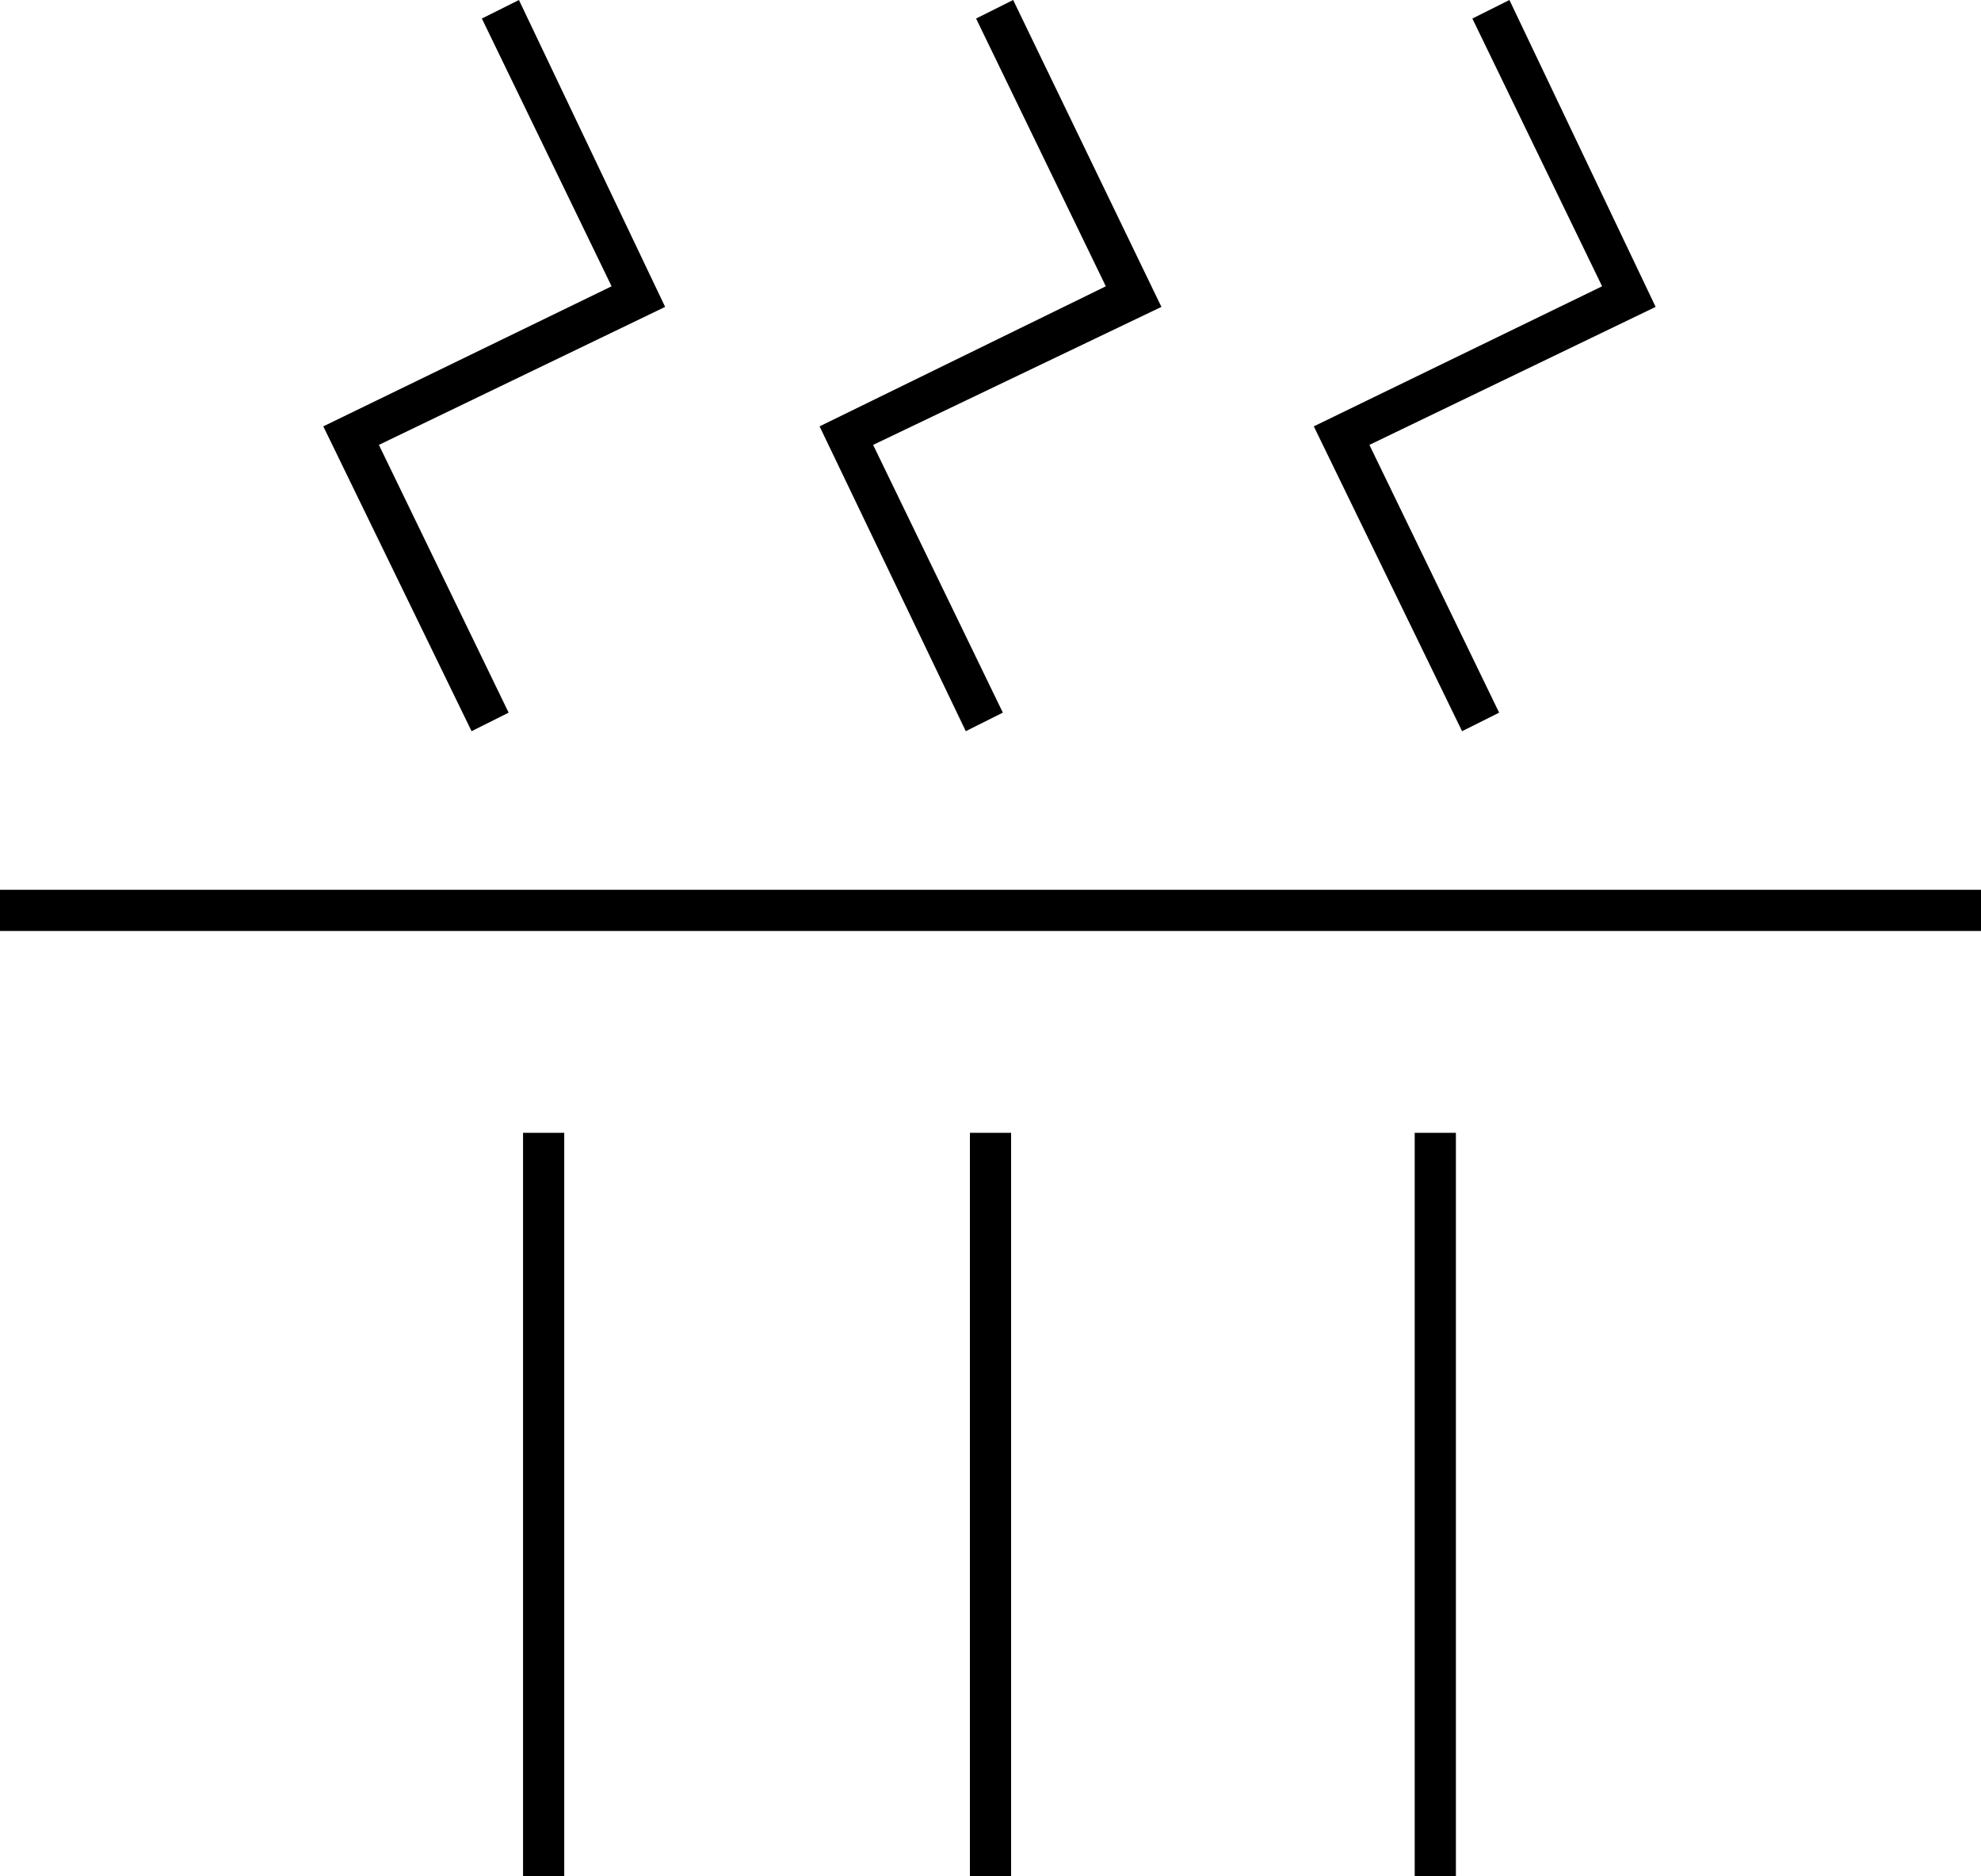
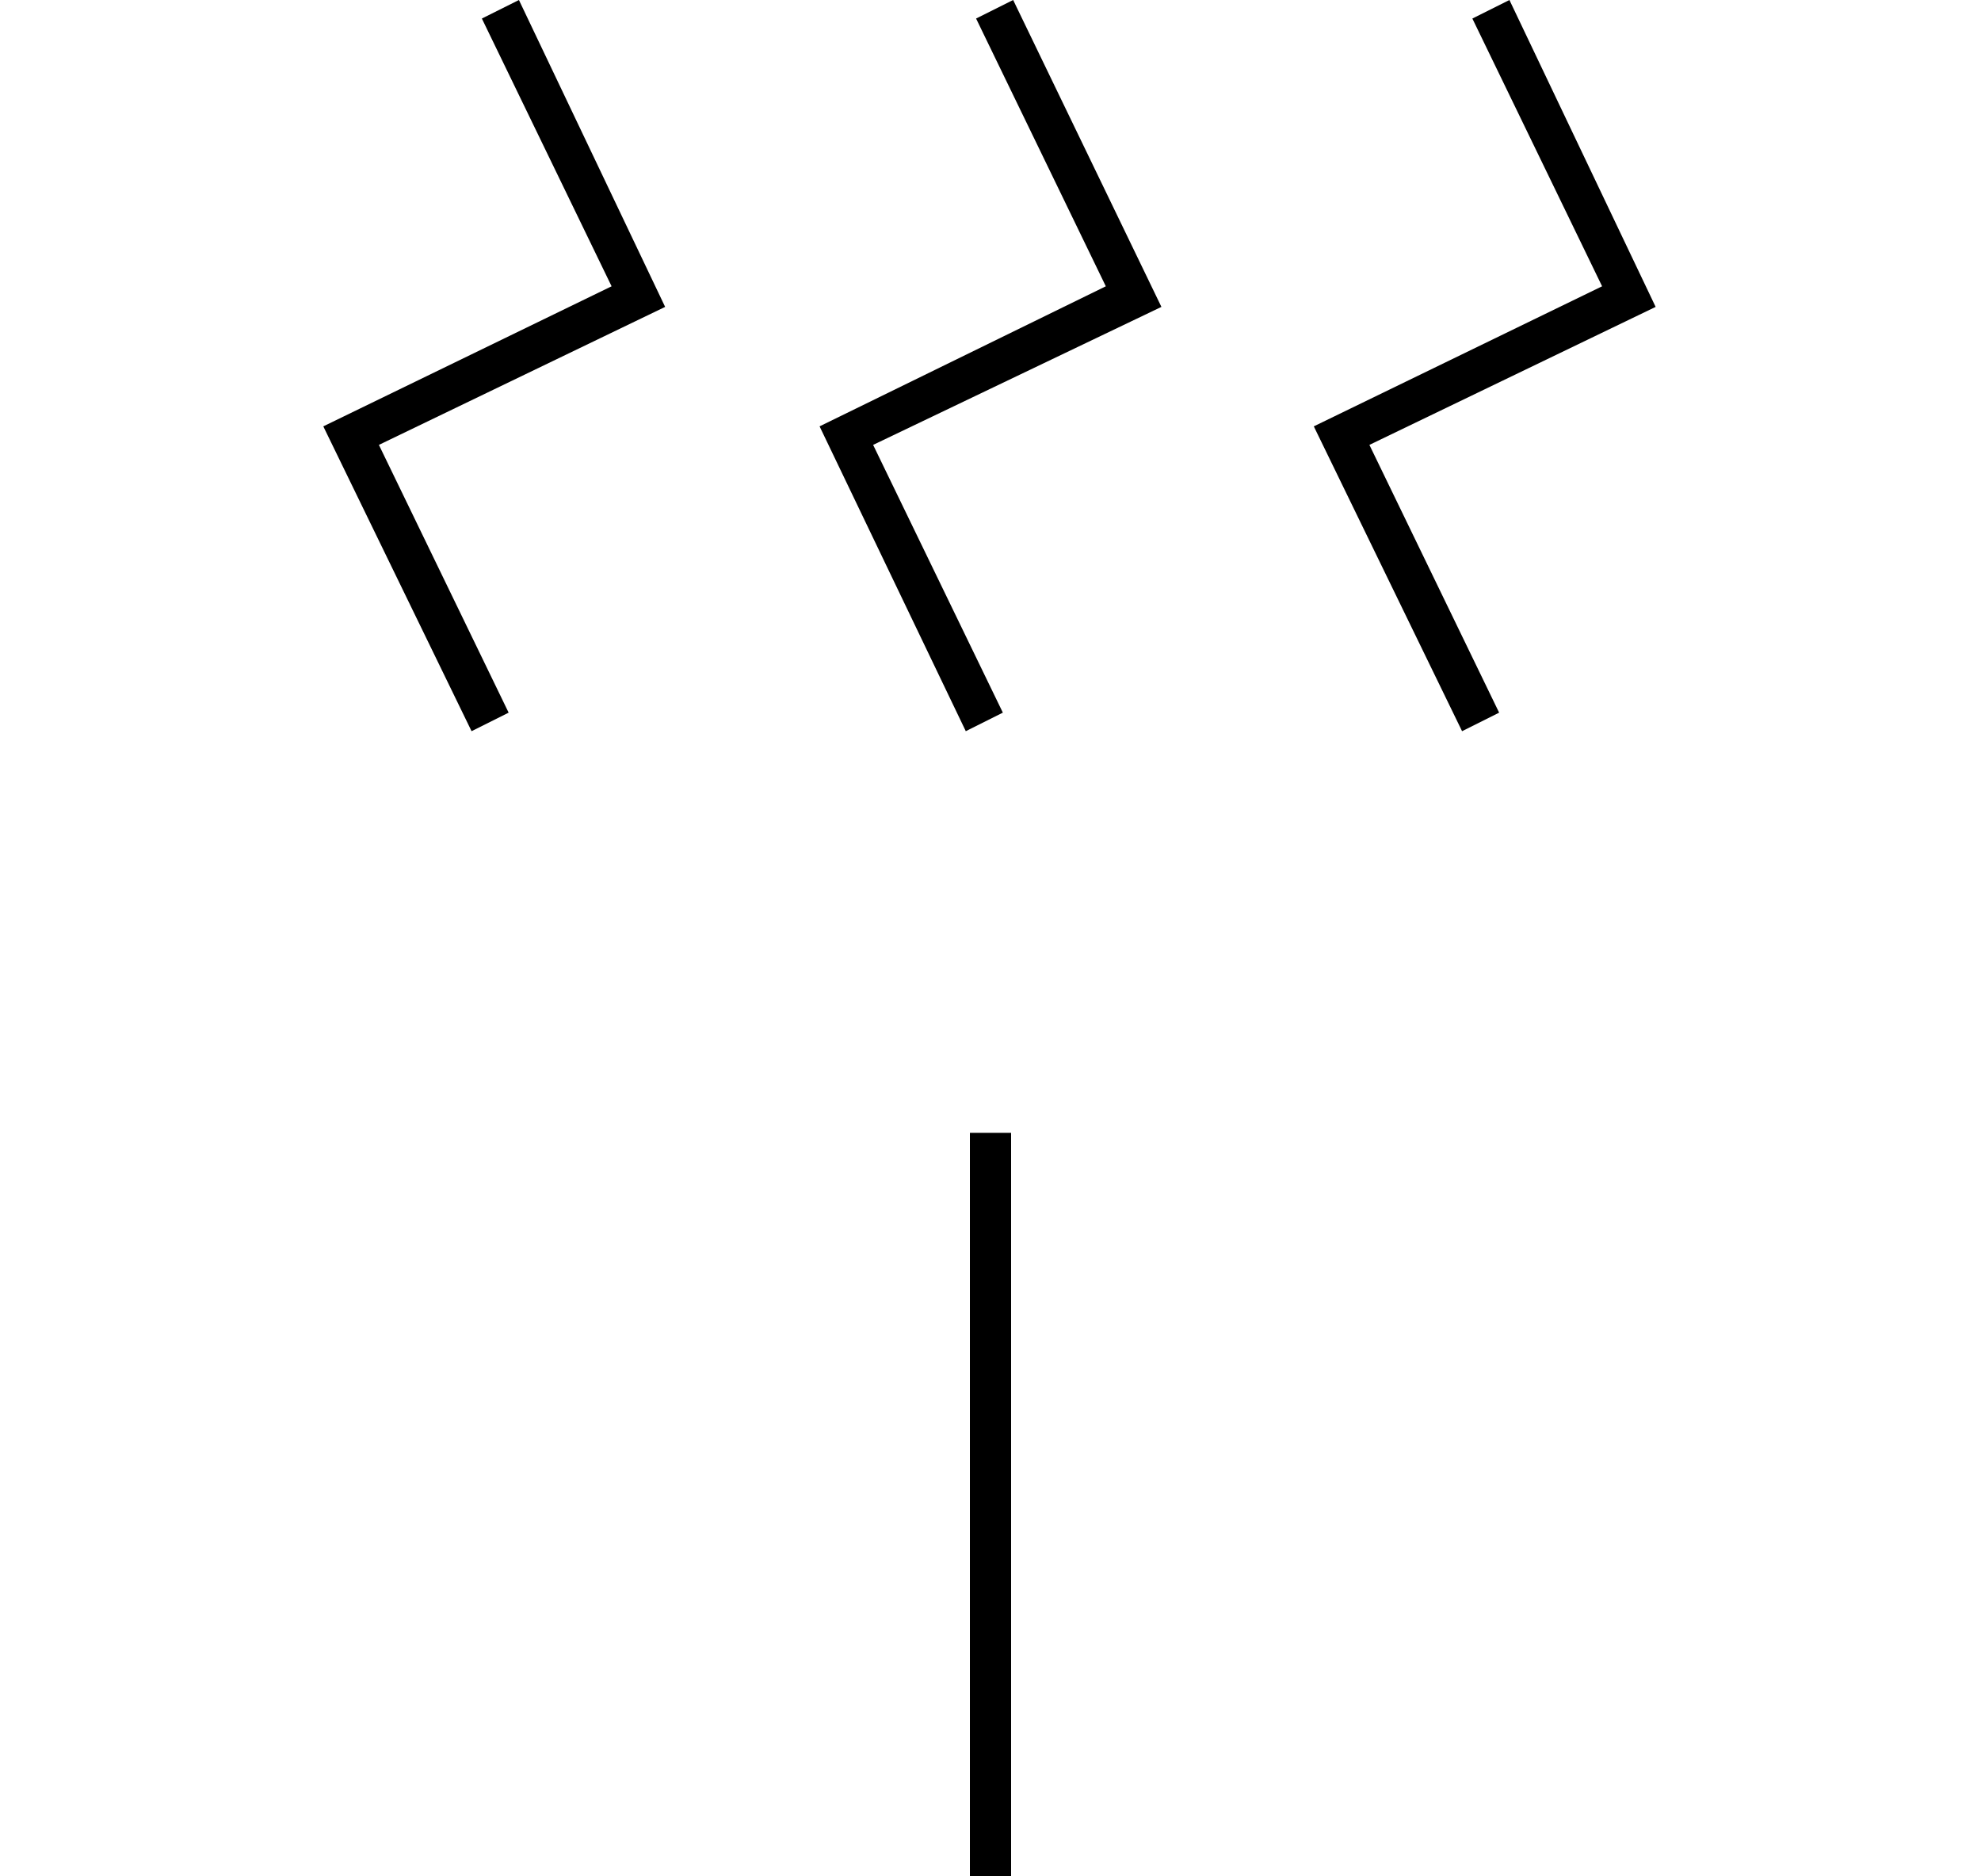
<svg xmlns="http://www.w3.org/2000/svg" id="Layer_1" data-name="Layer 1" viewBox="0 0 96.2 91.1">
  <title>tticon-fix-black</title>
-   <rect y="43.2" width="96.2" height="2" />
-   <rect x="25.4" y="55" width="2" height="36.1" />
  <rect x="47.1" y="55" width="2" height="36.1" />
-   <rect x="68.7" y="55" width="2" height="36.1" />
  <polygon points="22.9 35.5 15.7 20.7 29.7 13.9 23.4 0.9 25.2 0 32.3 14.9 18.4 21.6 24.7 34.6 22.9 35.5" />
  <polygon points="46.9 35.5 39.8 20.7 53.7 13.9 47.4 0.9 49.2 0 56.4 14.9 42.4 21.6 48.7 34.6 46.9 35.5" />
  <polygon points="71 35.5 63.8 20.7 77.8 13.9 71.5 0.9 73.3 0 80.4 14.9 66.5 21.6 72.8 34.6 71 35.5" />
</svg>